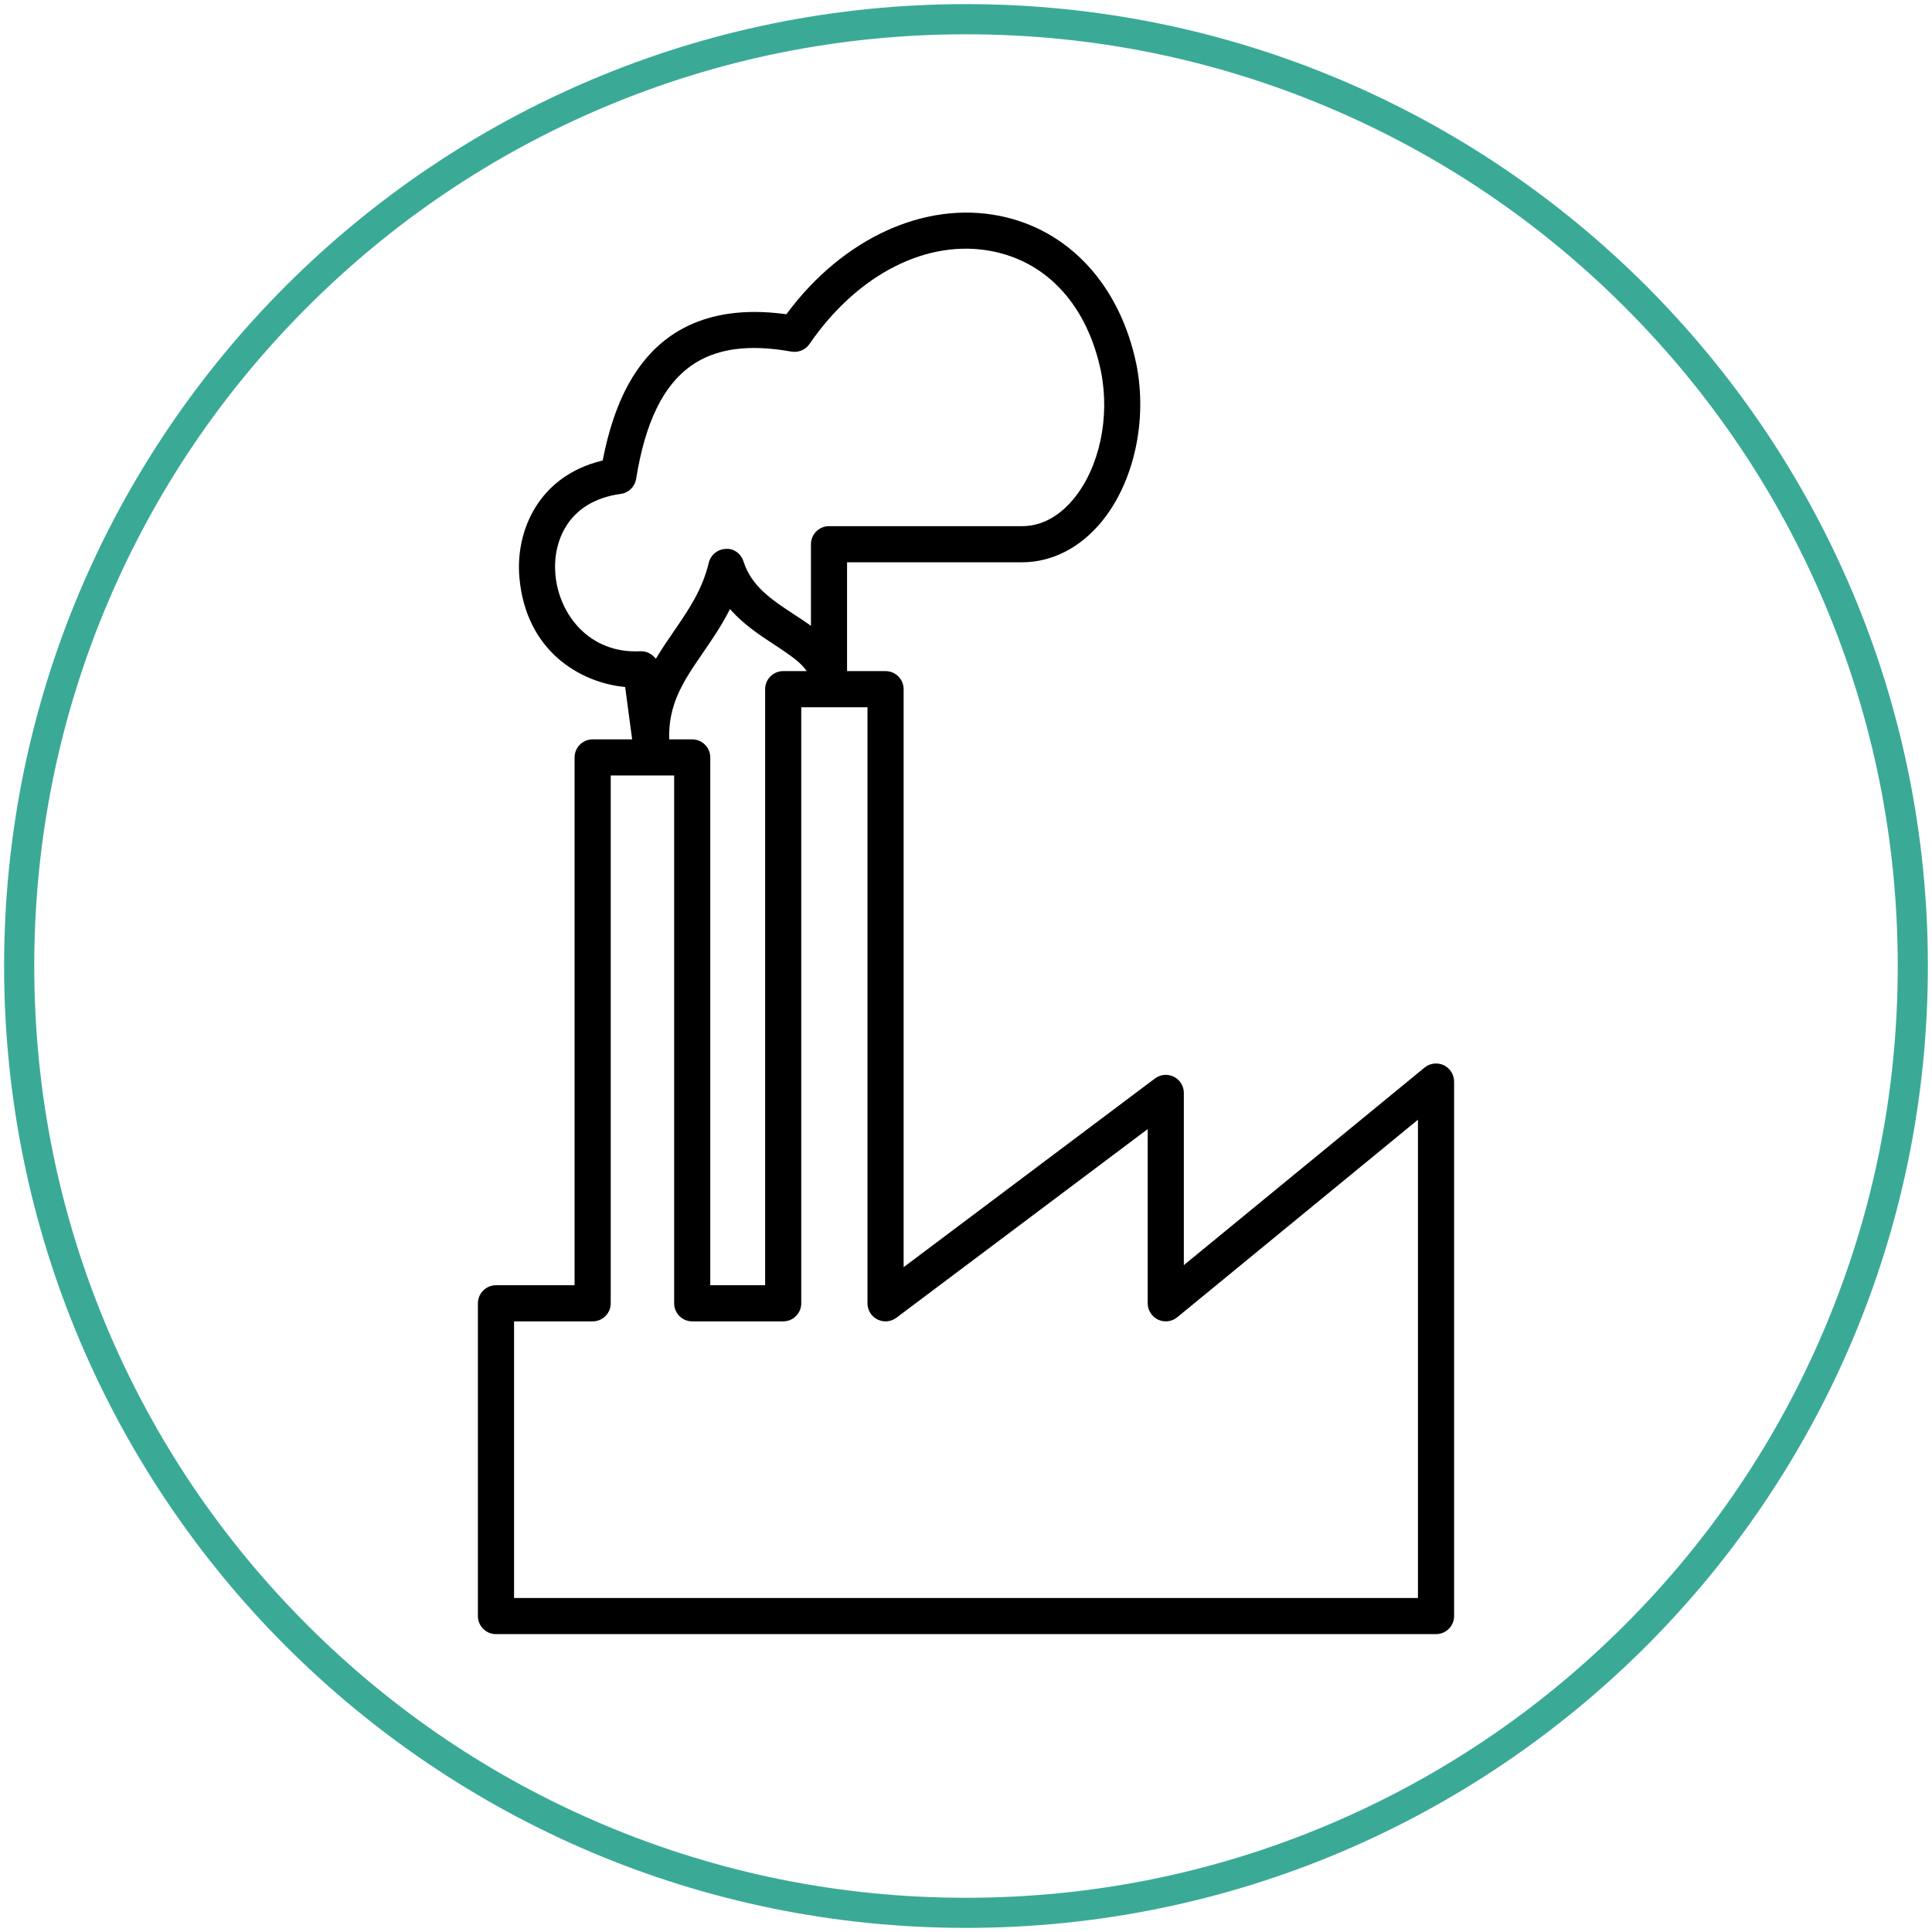
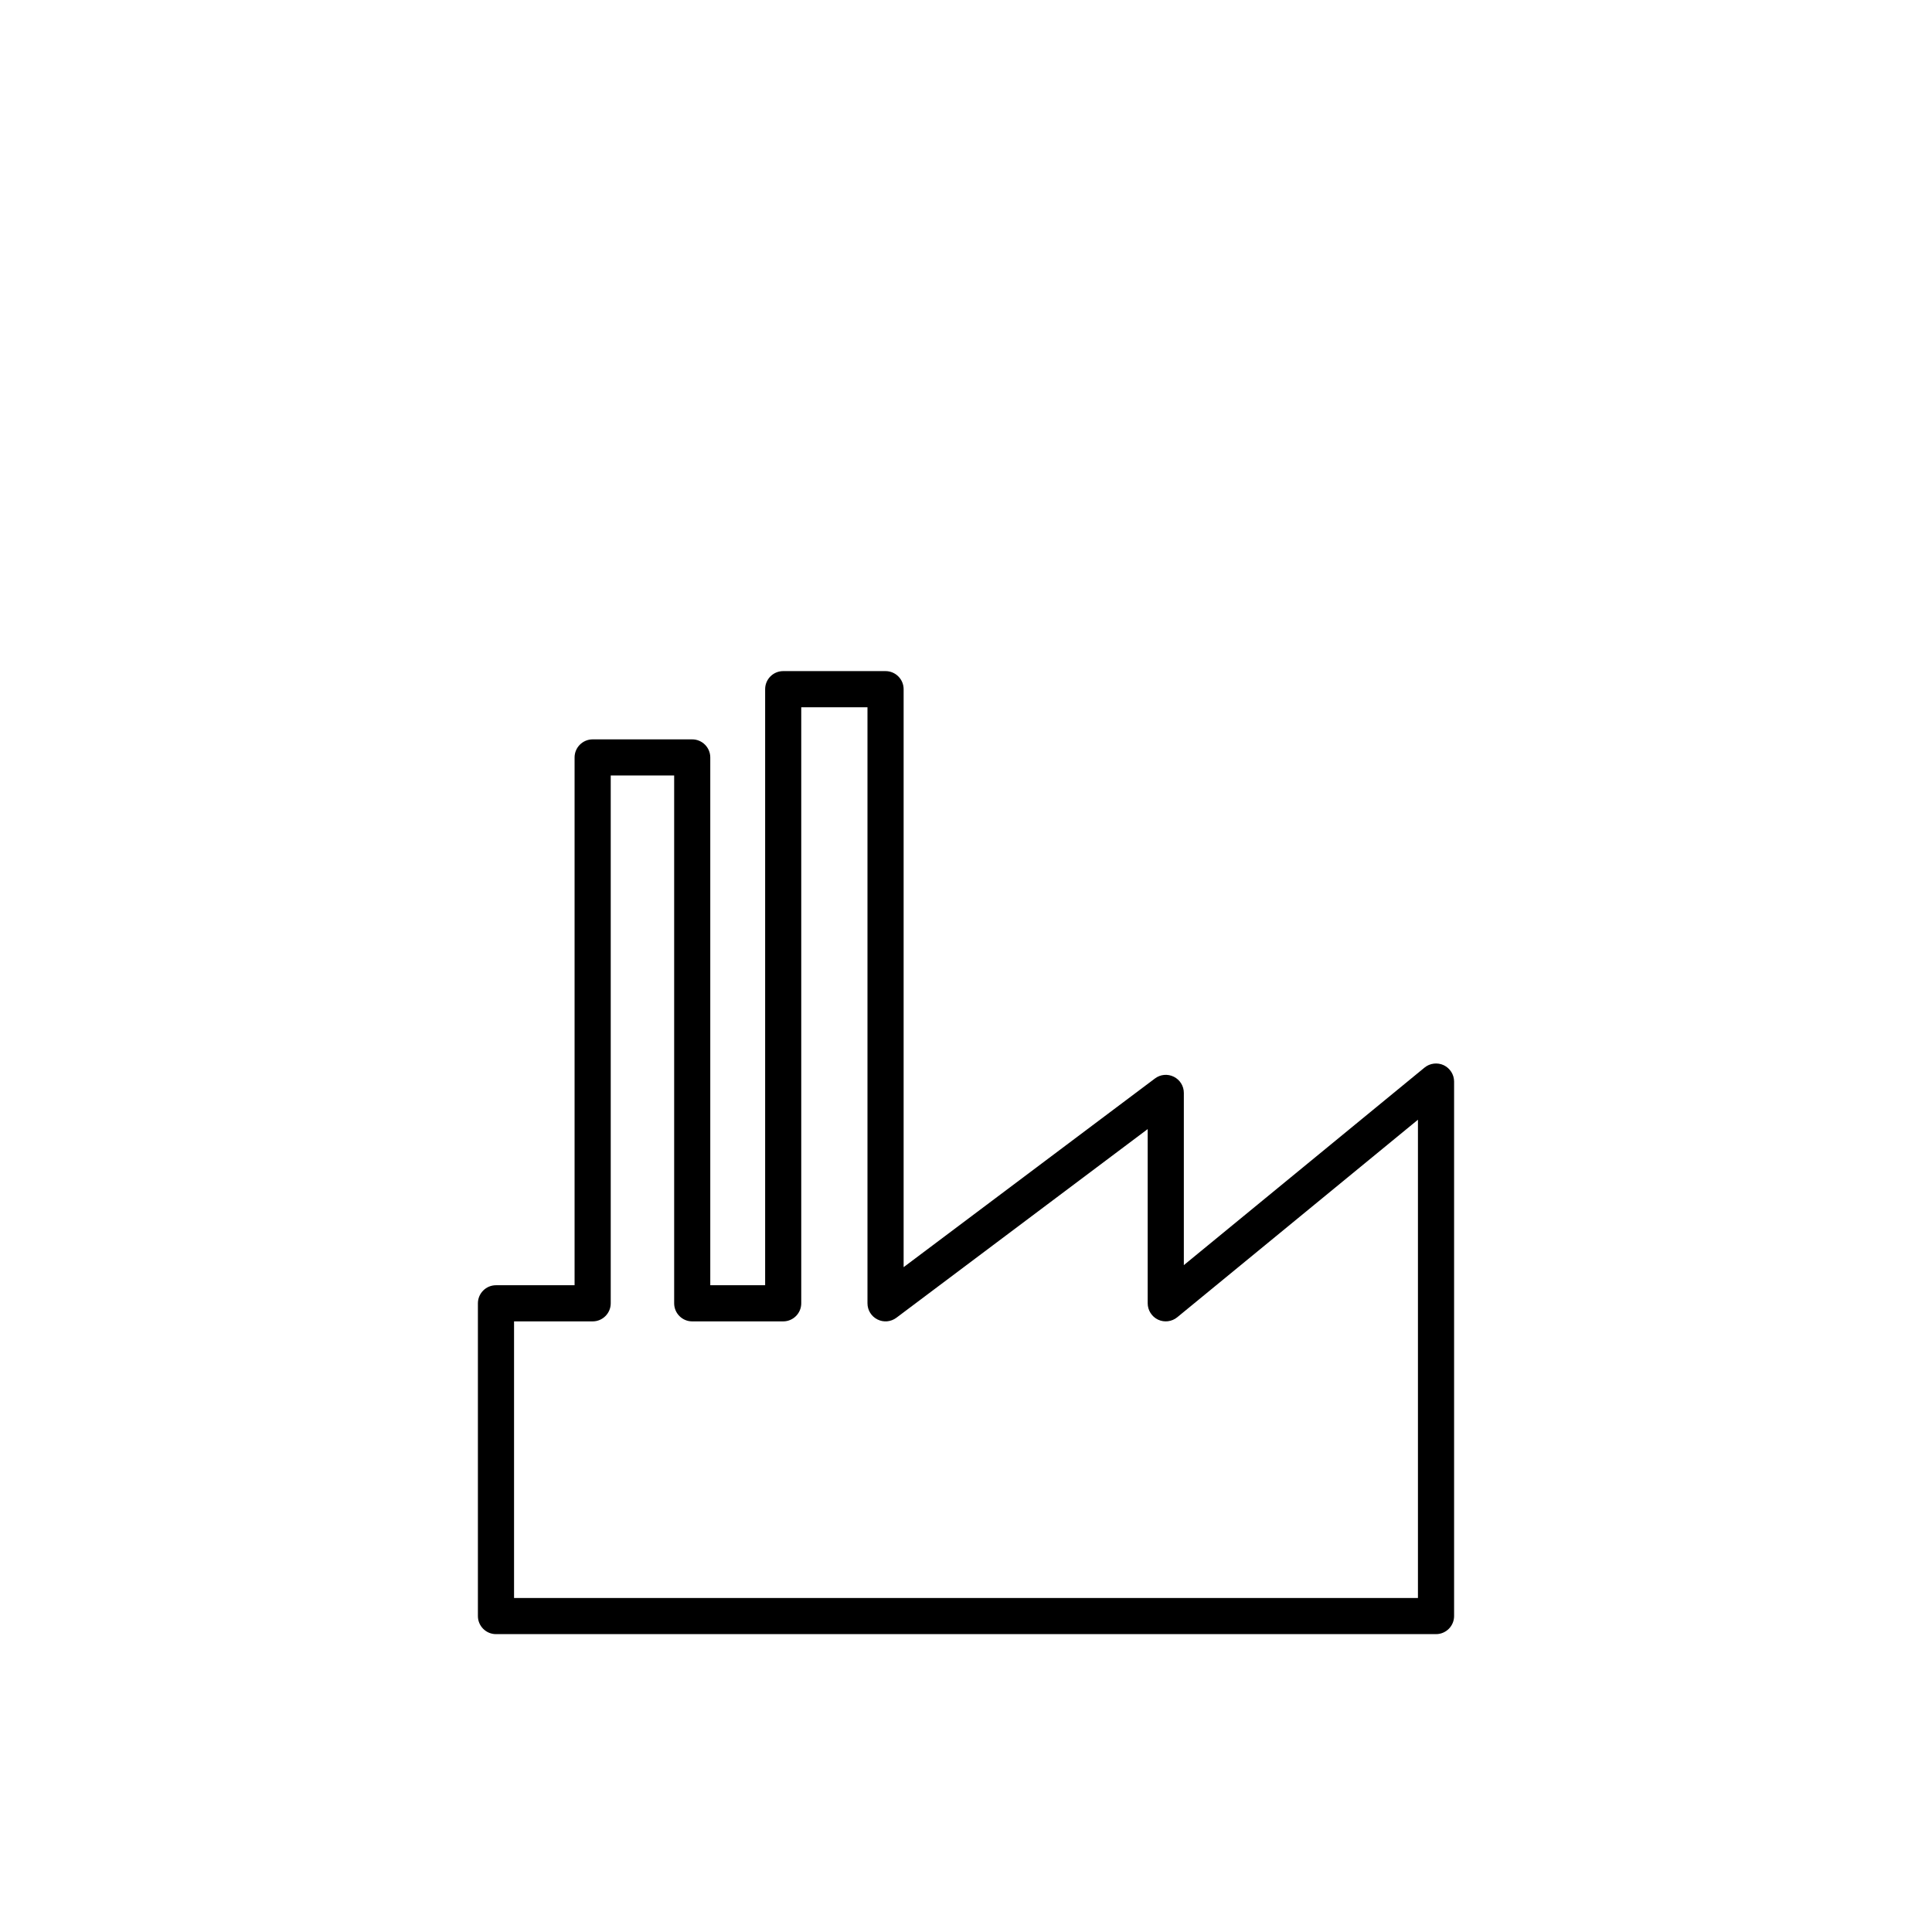
<svg xmlns="http://www.w3.org/2000/svg" viewBox="0 0 512 512">
  <defs>
    <style>.cls-1,.cls-2{stroke-width:0px;}.cls-2{fill:#3aaa97;}</style>
  </defs>
  <g id="Layer_1">
    <path class="cls-1" d="m382.61,282.29c-1.67-.78-3.67-.54-5.09.63l-63.79,52.35v-45.64c0-1.82-1.02-3.46-2.65-4.28-1.63-.81-3.55-.64-5.01.46l-66.6,50v-153.17c0-2.64-2.15-4.79-4.79-4.79h-27.13c-2.64,0-4.78,2.15-4.78,4.79v157.96h-14.54v-139.87c0-2.64-2.15-4.79-4.79-4.79h-26.38c-2.64,0-4.79,2.15-4.79,4.79v139.87h-20.83c-2.64,0-4.79,2.15-4.79,4.79v82.88c0,2.64,2.15,4.79,4.79,4.79h249.12c2.64,0,4.79-2.15,4.79-4.79v-141.65c0-1.84-1.08-3.54-2.74-4.33Zm-6.84,141.19h-239.54v-73.3h20.83c2.64,0,4.79-2.15,4.79-4.79v-139.88h16.81v139.88c0,2.64,2.14,4.79,4.78,4.79h24.11c2.64,0,4.79-2.15,4.79-4.79v-157.96h17.55v157.96c0,1.82,1.02,3.47,2.65,4.28,1.63.82,3.55.64,5.01-.45l66.6-50v46.17c0,1.84,1.08,3.54,2.74,4.33,1.67.79,3.67.54,5.09-.63l63.79-52.35v126.74Z" />
-     <path class="cls-1" d="m301.15,96.54c-4.33-20.93-17.85-35.63-36.18-39.32-19.93-4.01-41.54,5.89-56.4,25.82l-.18.24-.29-.04c-2.82-.38-5.52-.57-8.12-.57-8.82,0-16.33,2.17-22.42,6.48-8.91,6.32-14.73,16.98-17.78,32.58l-.07.31-.31.08c-16.62,4.08-22.9,18.55-21.74,31.08,1.77,19.31,15.99,27.6,27.62,28.82l.39.04,2.48,18.56c.34,2.57,2.72,4.46,5.38,4.11,2.36-.32,4.15-2.35,4.15-4.74,0-.21-.01-.42-.04-.64-1.54-11.55,3.01-18.16,8.77-26.54,2.28-3.33,4.65-6.77,6.71-10.76l.33-.64.48.53c3.48,3.8,7.64,6.53,11.32,8.93,6.64,4.35,9.56,6.66,9.66,10.57v.46c0,2.61,2.12,4.76,4.74,4.79,2.64,0,4.78-2.11,4.83-4.7.01-.23.01-.45,0-.67v-32.31h46.37c7.91,0,15.41-3.82,21.11-10.78,8.56-10.44,12.17-26.8,9.19-41.69Zm-16.59,35.62c-2.72,3.32-7.31,7.28-13.71,7.28h-51.16c-2.64,0-4.78,2.15-4.78,4.79v21.62l-.79-.56c-1.12-.78-2.26-1.53-3.37-2.26l-.26-.17c-5.82-3.81-11.32-7.41-13.45-14.06-.67-2.12-2.67-3.53-4.71-3.33-2.17.08-4.01,1.6-4.5,3.68-1.7,7.16-5.4,12.54-9.31,18.23-1.46,2.12-2.96,4.31-4.36,6.63l-.34.56-.45-.48c-.91-.95-2.17-1.5-3.49-1.5h-.2c-13.48.68-21.52-9.7-22.49-20.27-.8-8.69,3.26-19.52,17.31-21.43,2.1-.29,3.74-1.89,4.08-3.99,2.4-14.92,7.15-24.71,14.52-29.94,6.49-4.6,15.2-5.84,26.62-3.78,1.85.32,3.74-.47,4.79-2,12.78-18.62,31.39-28.03,48.57-24.57,14.66,2.95,25.11,14.55,28.69,31.84,2.43,12.17-.4,25.4-7.21,33.71Z" />
  </g>
  <g id="Capa_2">
-     <path class="cls-2" d="m256,9.09c33.34,0,65.67,6.53,96.11,19.4,29.4,12.44,55.81,30.24,78.49,52.92s40.48,49.08,52.92,78.49c12.87,30.43,19.4,62.77,19.4,96.11s-6.53,65.67-19.4,96.11c-12.44,29.4-30.24,55.81-52.92,78.49-22.68,22.68-49.08,40.48-78.49,52.92-30.43,12.87-62.77,19.4-96.11,19.4s-65.67-6.53-96.11-19.4c-29.4-12.44-55.81-30.24-78.49-52.92-22.68-22.68-40.48-49.08-52.92-78.49-12.87-30.43-19.4-62.77-19.4-96.11s6.53-65.67,19.4-96.11c12.44-29.4,30.24-55.81,52.92-78.49,22.68-22.68,49.08-40.48,78.49-52.92,30.43-12.87,62.77-19.4,96.11-19.4m0-8C115.22,1.09,1.09,115.22,1.09,256s114.13,254.91,254.91,254.91,254.91-114.13,254.91-254.91S396.78,1.09,256,1.09h0Z" />
-   </g>
+     </g>
</svg>